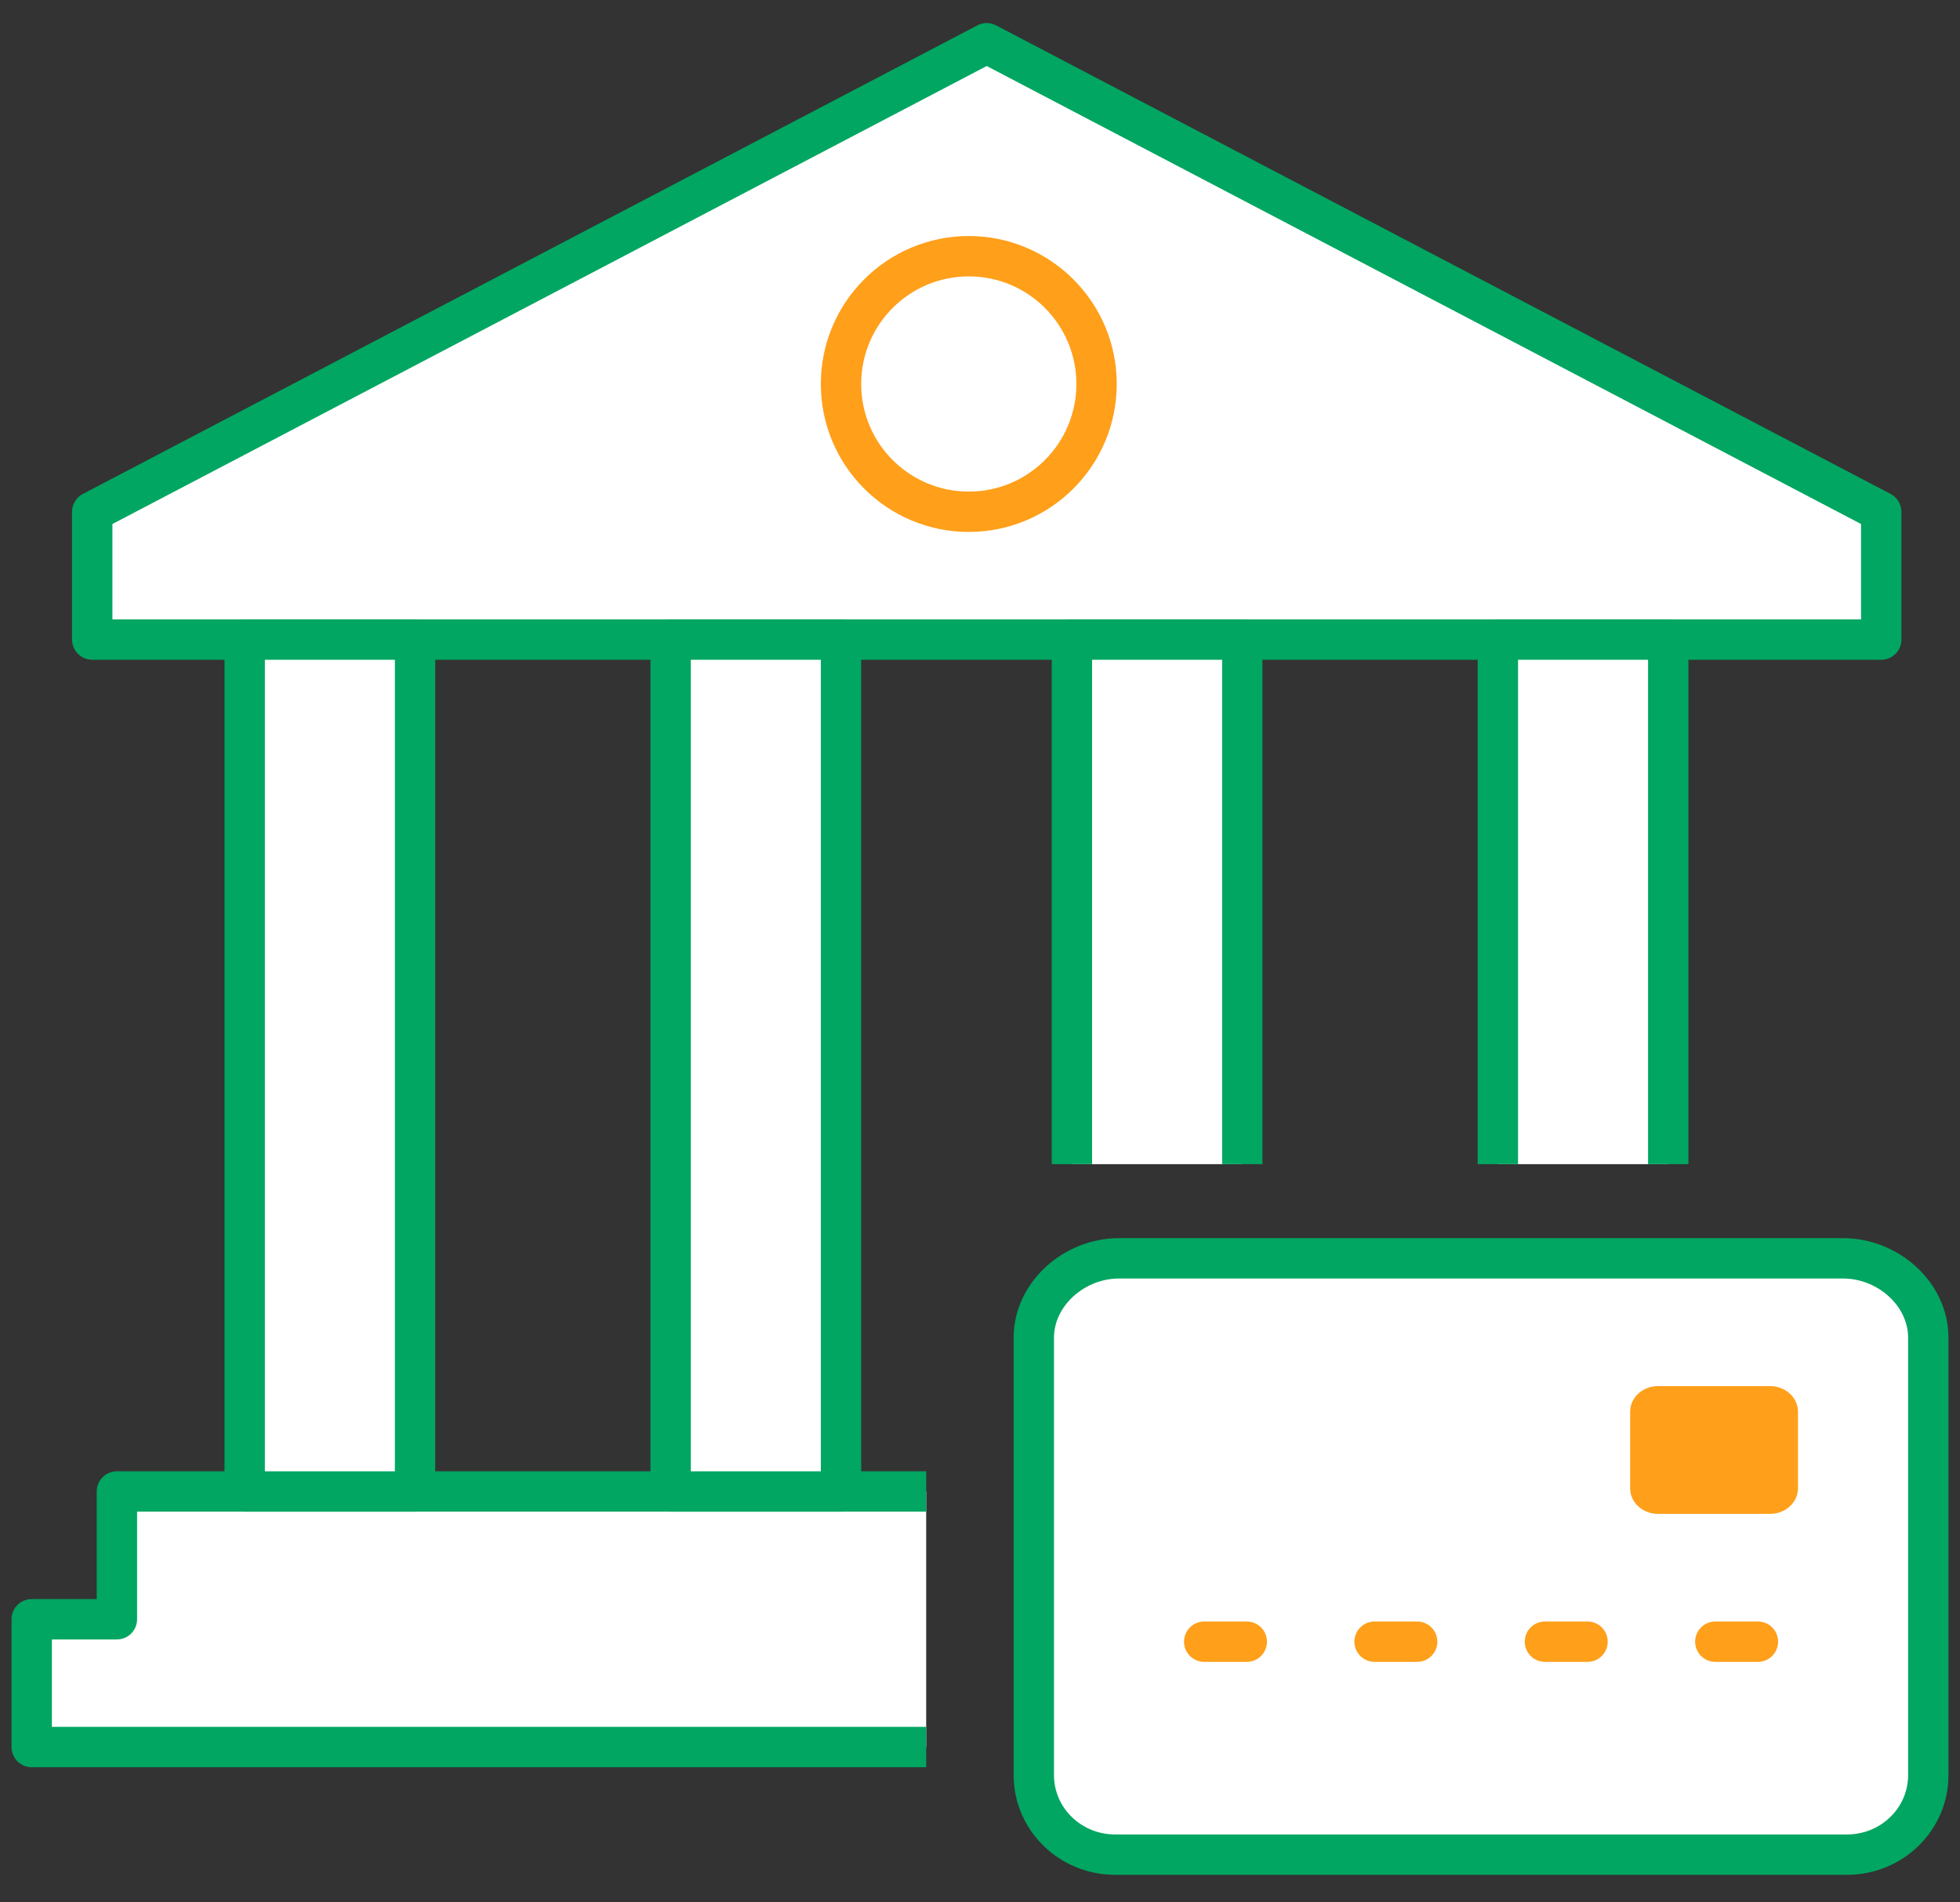
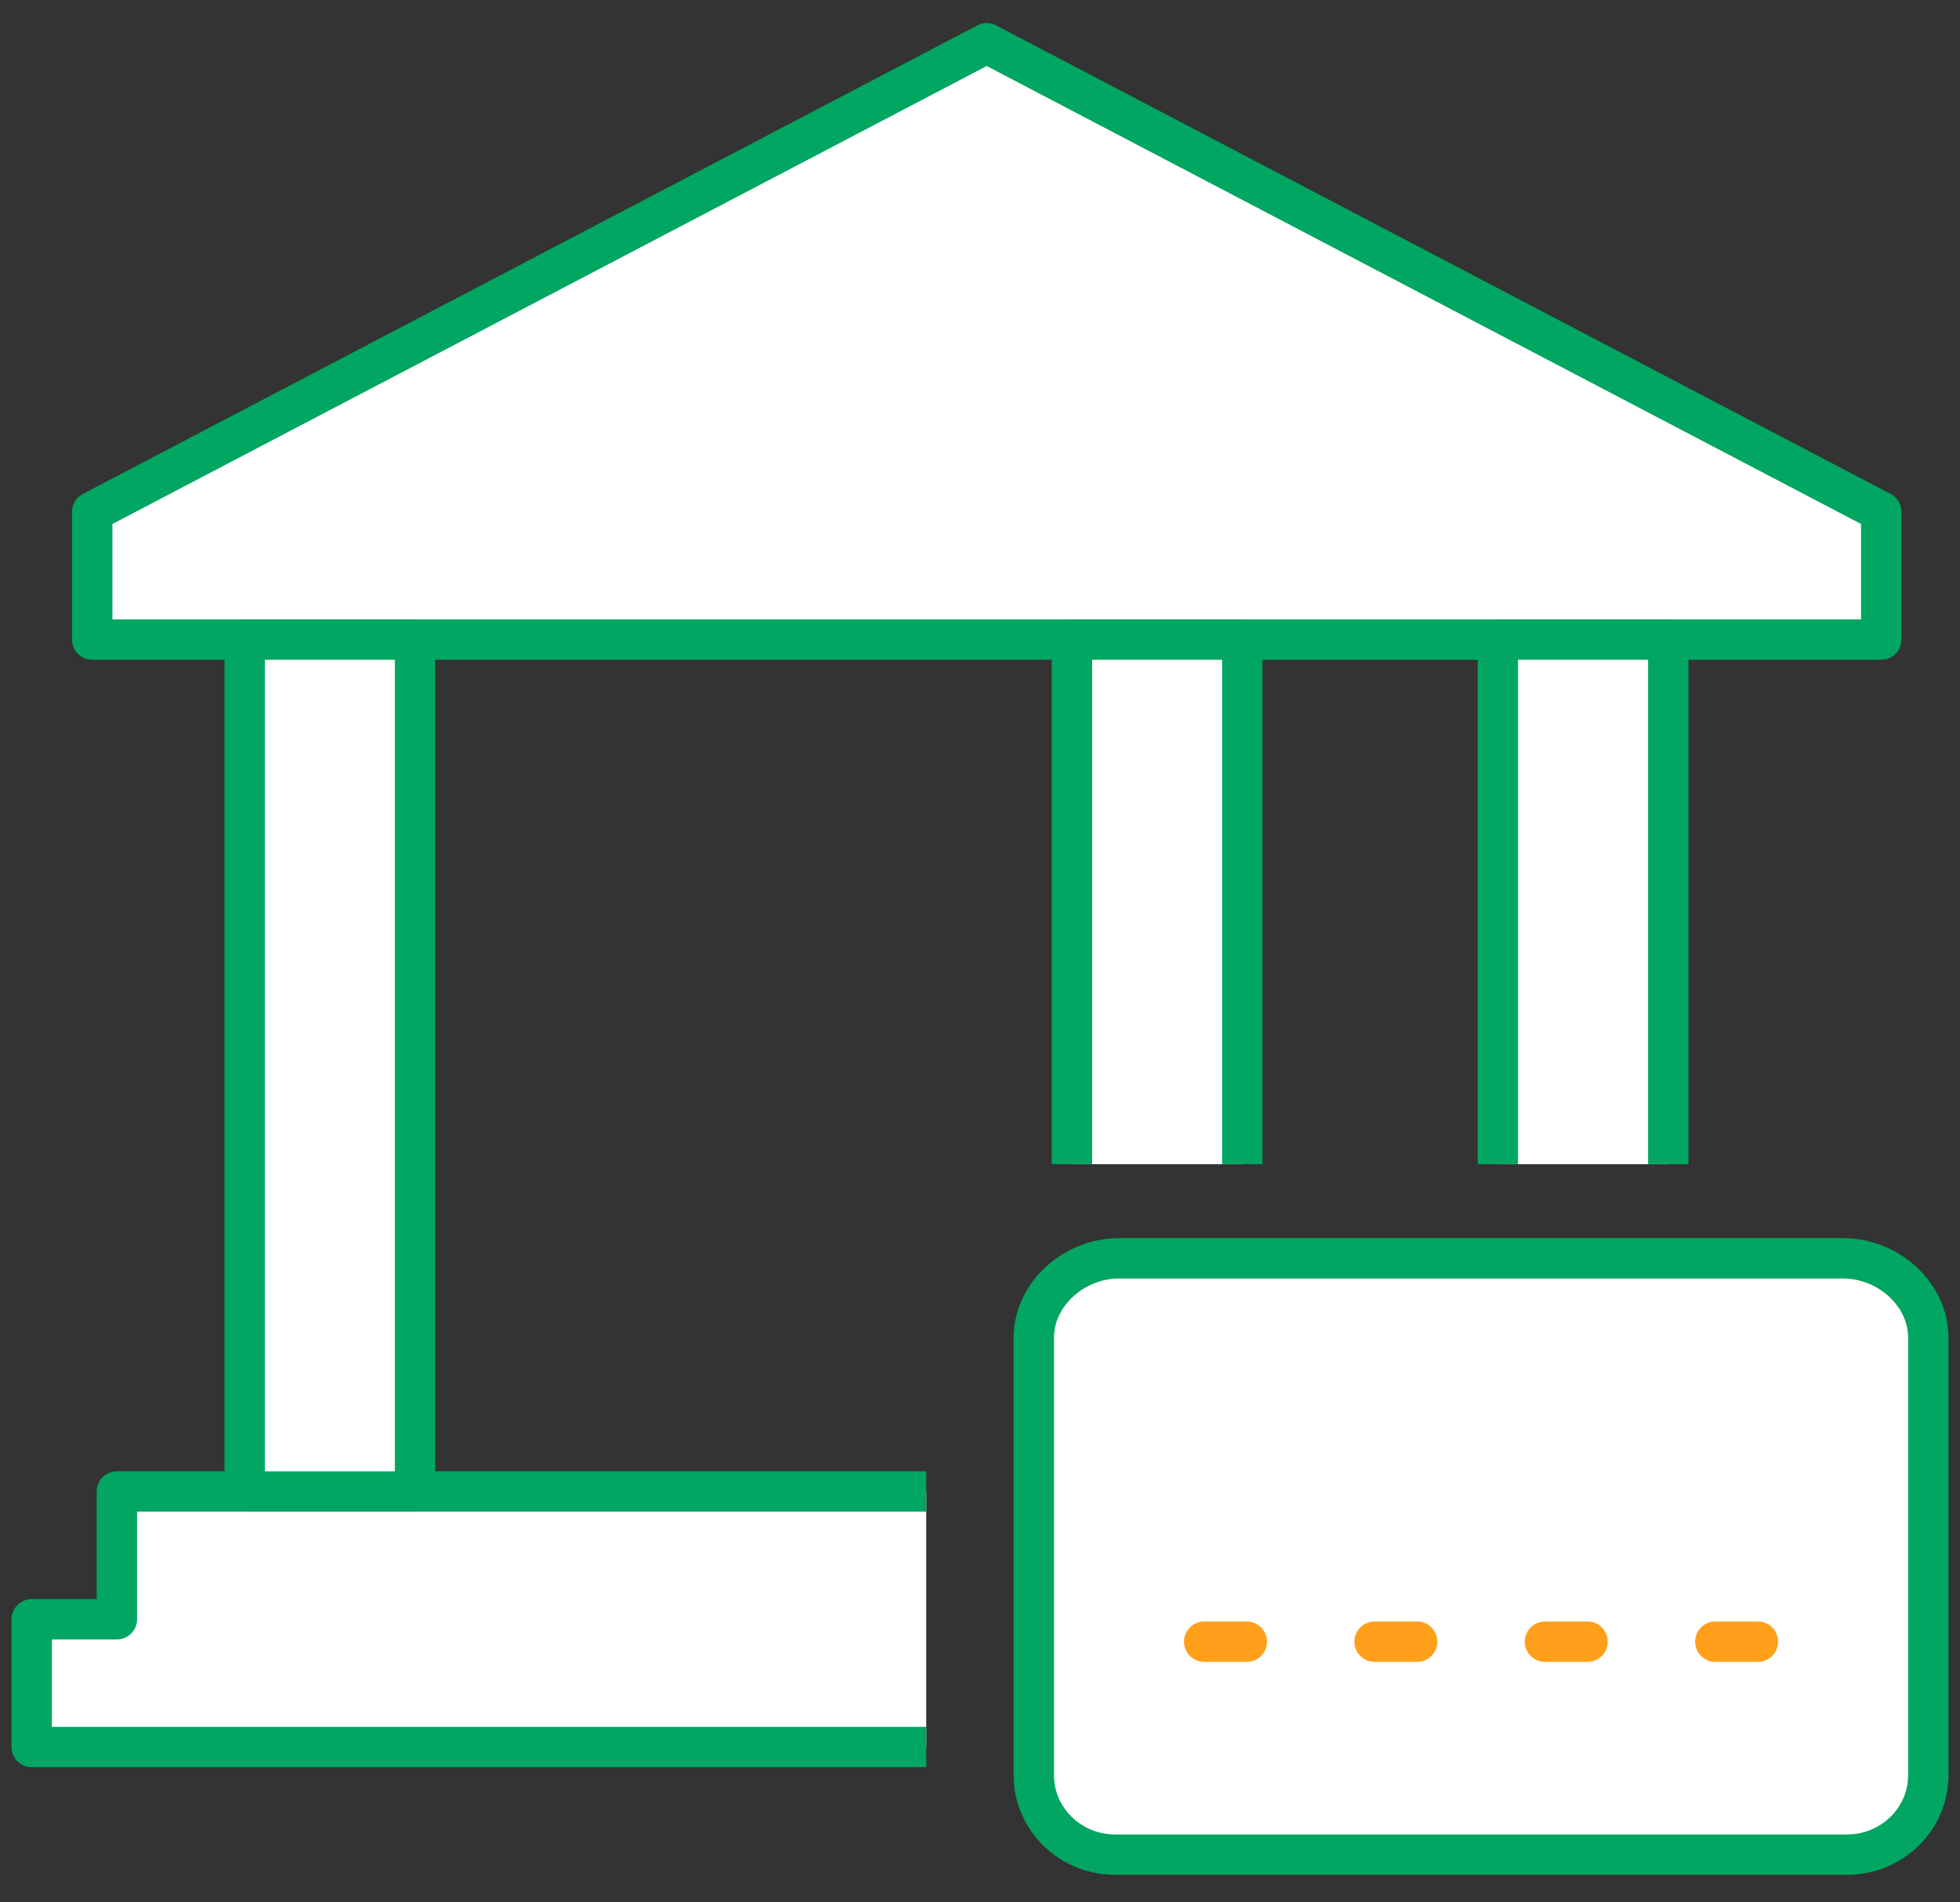
<svg xmlns="http://www.w3.org/2000/svg" width="68px" height="66px" viewBox="0 0 68 66" version="1.1">
  <rect x="0" y="0" width="68" height="66" fill="#333333" stroke="none" />
  <title>ajuda / contas</title>
  <desc>Created with Sketch.</desc>
  <defs />
  <g id="HP_Ajuda" stroke="none" stroke-width="1" fill="none" fill-rule="evenodd">
    <g id="HP_Ajuda_Desktop" transform="translate(-616, -741)">
      <g id="CARDS" transform="translate(515, 693)">
        <g id="01" transform="translate(1, 0)">
          <g id="icons-/-conta-/-Deposito-ordem" transform="translate(99, 46)">
            <g id="Page-1" transform="translate(2.1, 3.5)">
              <polygon id="Shape" stroke="#00A661" stroke-width="1.4" fill="#FFFFFF" stroke-linejoin="round" points="33.133 0 2.1 16.256 2.1 20.689 64.167 20.689 64.167 16.256" />
-               <circle id="Oval" stroke="#FF9F1A" stroke-width="1.4" stroke-linejoin="round" cx="32.511" cy="11.822" r="4.433" />
              <polyline id="Shape" stroke="#00A661" stroke-width="1.4" fill="#FFFFFF" stroke-linejoin="round" points="31.033 50.244 2.956 50.244 2.956 54.678 0 54.678 0 59.111 31.033 59.111" />
-               <rect id="Rectangle-path" stroke="#00A661" stroke-width="1.4" fill="#FFFFFF" stroke-linejoin="round" x="22.167" y="20.689" width="5.911" height="29.556" />
              <rect id="Rectangle-path" stroke="#00A661" stroke-width="1.4" fill="#FFFFFF" stroke-linejoin="round" x="7.389" y="20.689" width="5.911" height="29.556" />
              <polyline id="Rectangle-path-Copy-2" stroke="#00A661" stroke-width="1.4" fill="#FFFFFF" stroke-linejoin="round" points="50.867 38.889 50.867 20.689 56.778 20.689 56.778 38.889" />
              <polyline id="Rectangle-path-Copy" stroke="#00A661" stroke-width="1.4" fill="#FFFFFF" stroke-linejoin="round" points="36.089 38.889 36.089 20.689 36.089 20.689 42 20.689 42 38.889" />
              <path d="M62.98,62.844 L37.588,62.844 C36.029,62.844 34.767,61.609 34.767,60.087 L34.767,44.913 C34.767,43.391 36.165,42.156 37.722,42.156 L62.844,42.156 C64.403,42.156 65.8,43.391 65.8,44.913 L65.8,60.084 C65.801,61.611 64.538,62.844 62.98,62.844 Z" id="Shape" stroke="#00A661" stroke-width="1.4" fill="#FFFFFF" stroke-linecap="round" />
              <path d="M40.678,55.456 L42.156,55.456" id="Shape" stroke="#FF9F1A" stroke-width="1.4" stroke-linecap="round" />
              <path d="M46.589,55.456 L48.067,55.456" id="Shape" stroke="#FF9F1A" stroke-width="1.4" stroke-linecap="round" />
              <path d="M52.5,55.456 L53.978,55.456" id="Shape" stroke="#FF9F1A" stroke-width="1.4" stroke-linecap="round" />
              <path d="M58.411,55.456 L59.889,55.456" id="Shape" stroke="#FF9F1A" stroke-width="1.4" stroke-linecap="round" />
-               <path d="M60.307,51.022 L56.425,51.022 C55.89,51.022 55.456,50.625 55.456,50.136 L55.456,47.476 C55.456,46.986 55.89,46.589 56.426,46.589 L60.309,46.589 C60.845,46.589 61.279,46.986 61.279,47.476 L61.279,50.136 C61.278,50.625 60.844,51.022 60.307,51.022 Z" id="Shape" fill="#FF9F1A" fill-rule="nonzero" />
            </g>
          </g>
        </g>
      </g>
    </g>
  </g>
</svg>